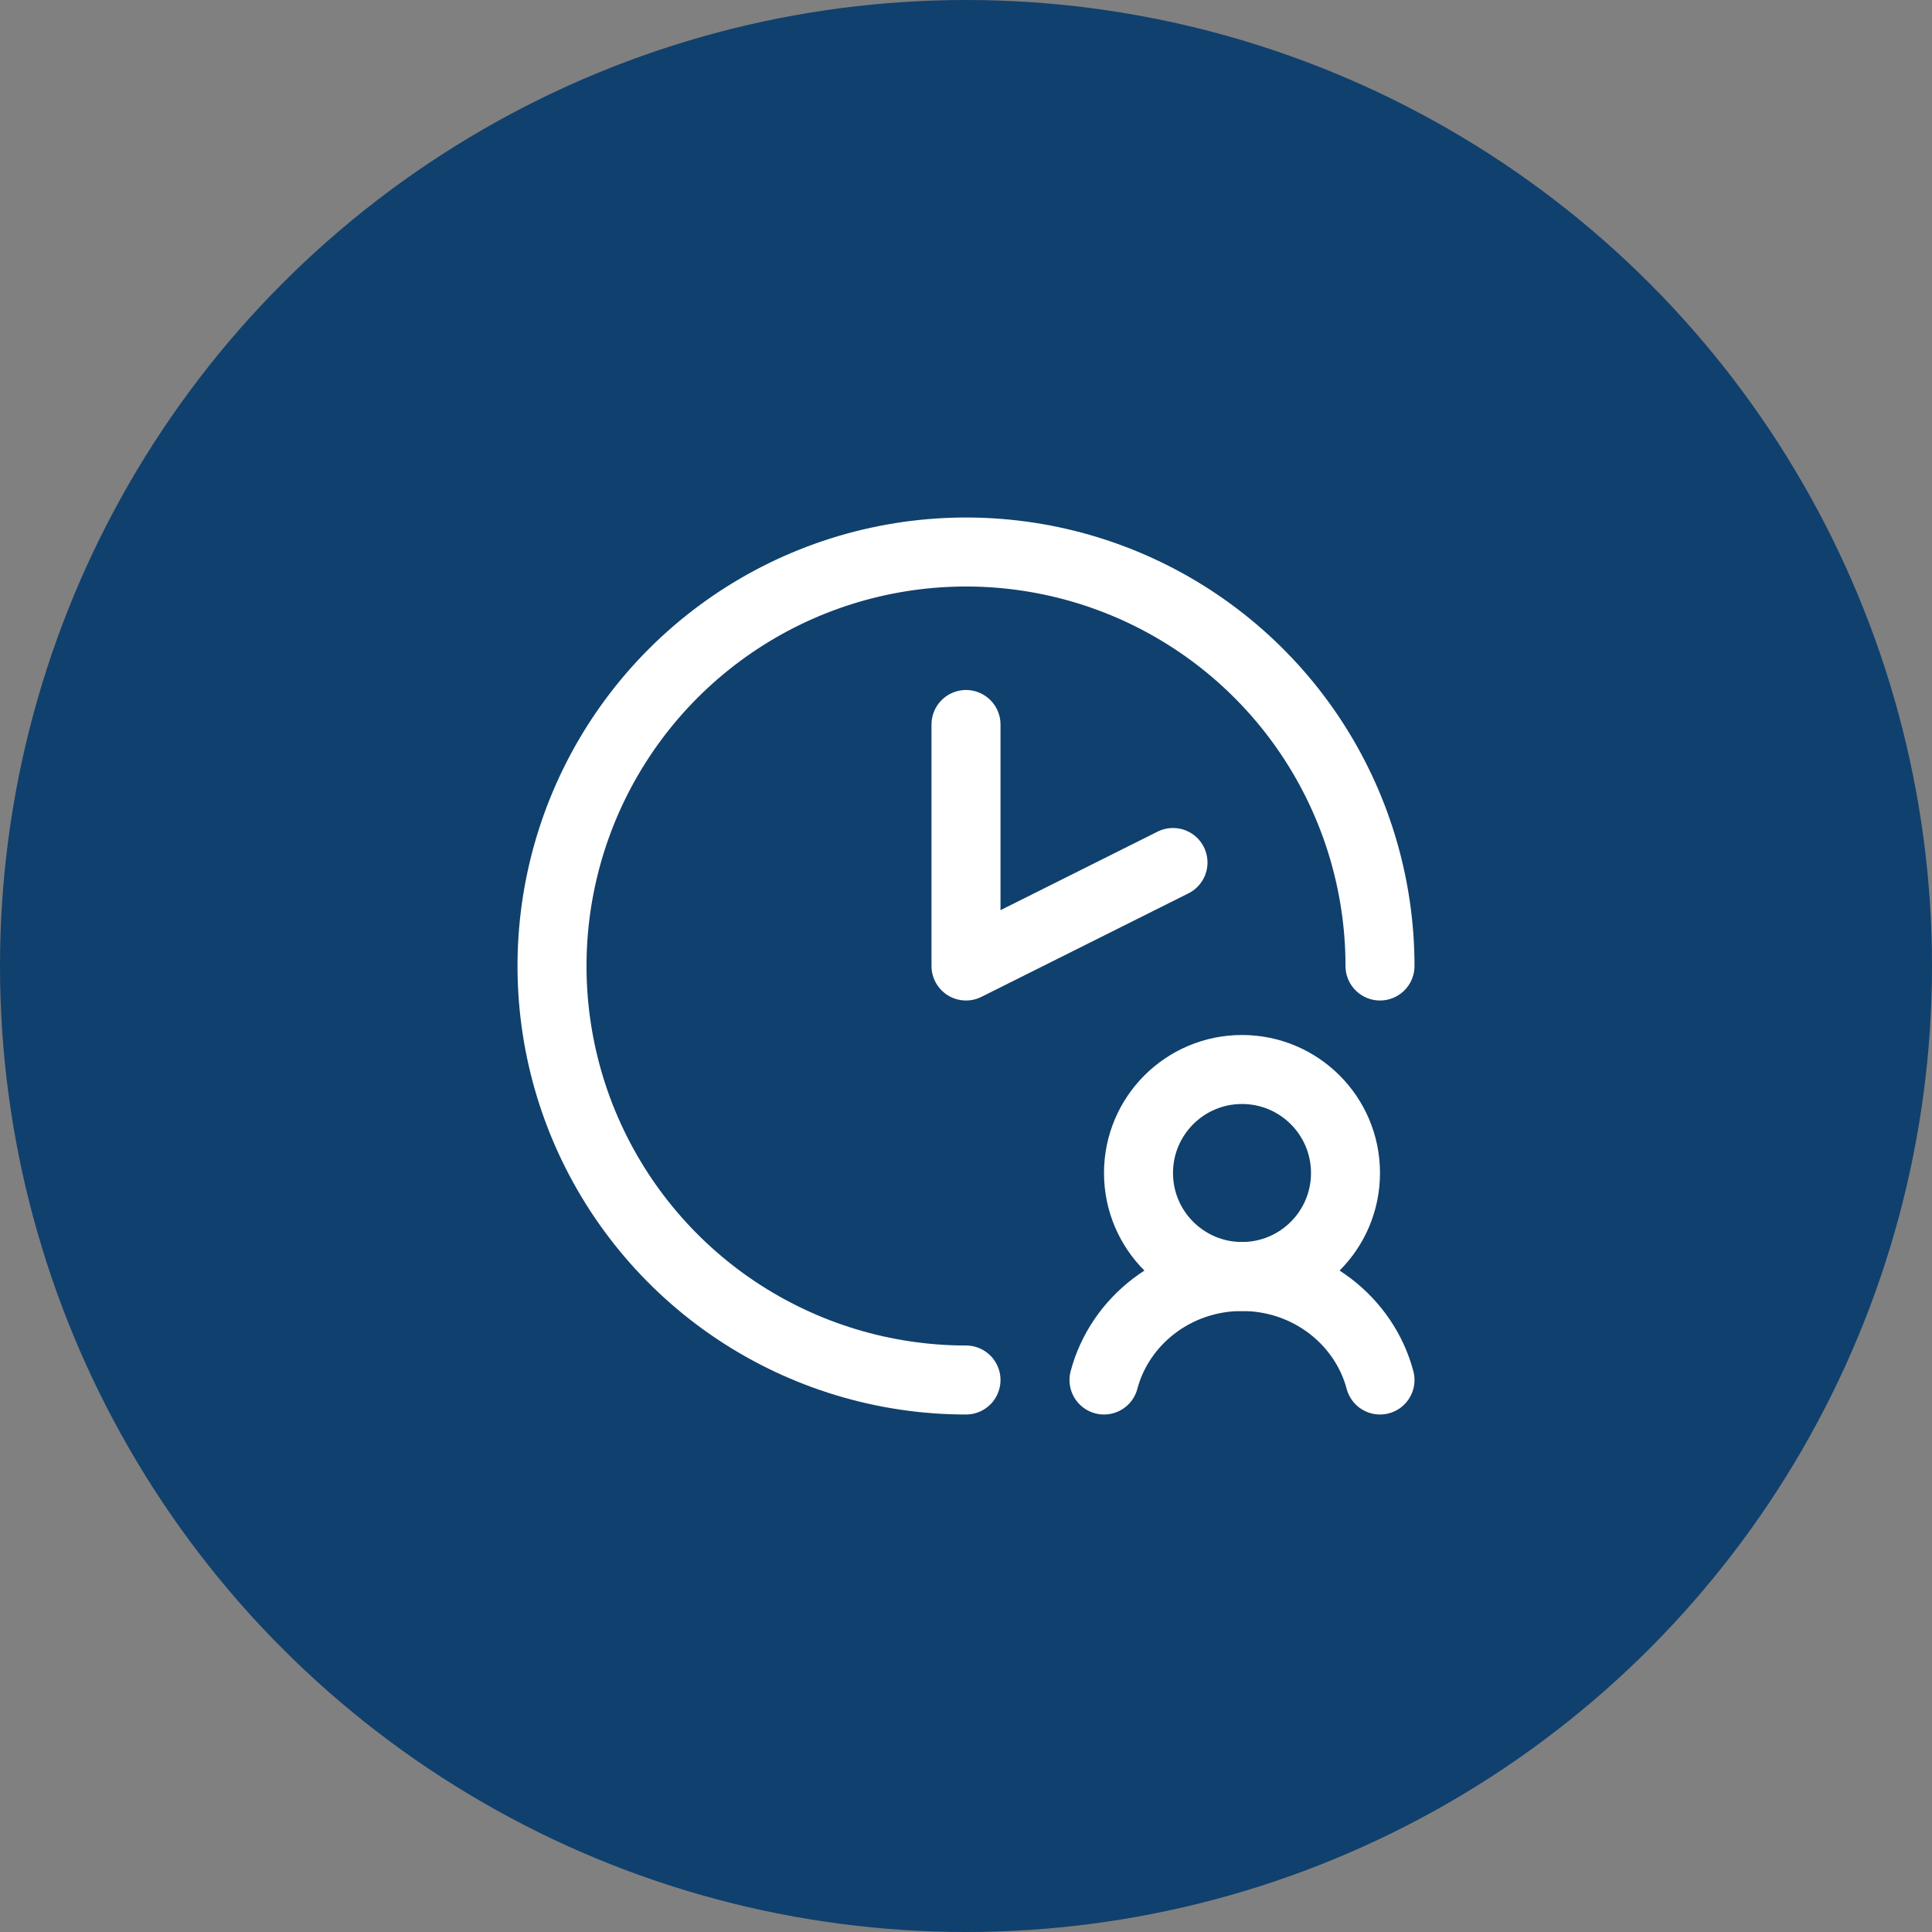
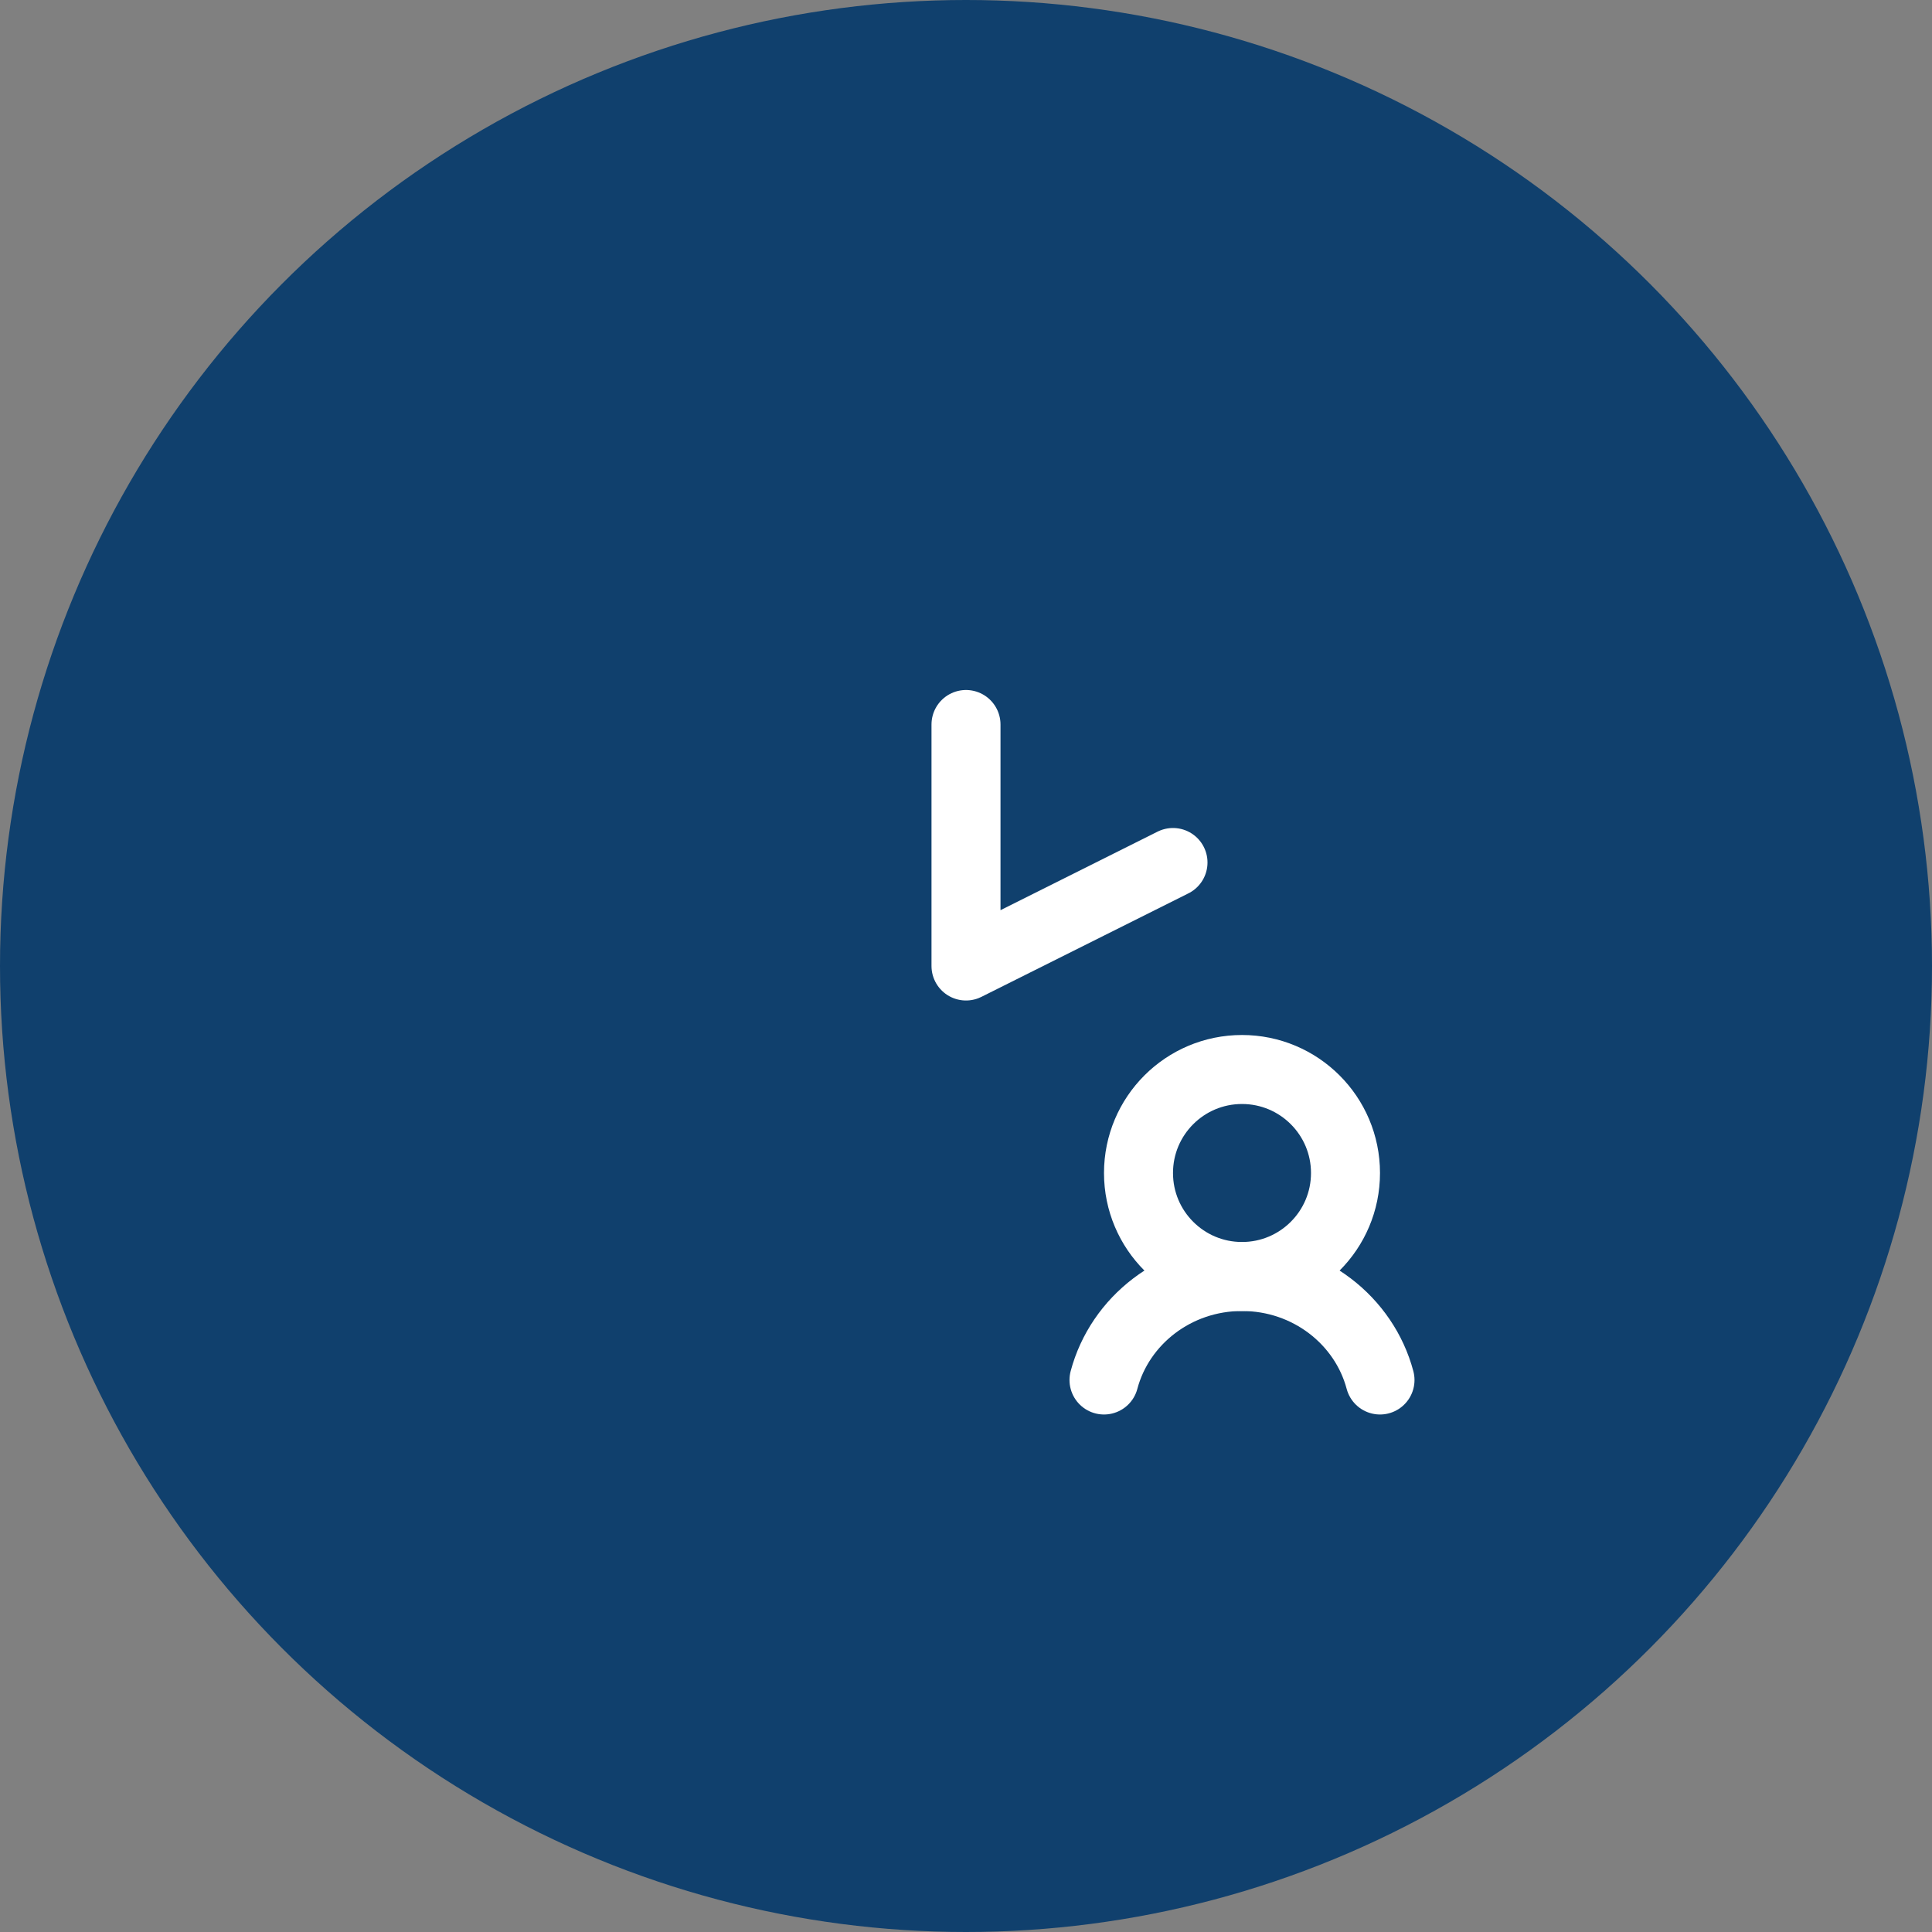
<svg xmlns="http://www.w3.org/2000/svg" width="56" height="56" viewBox="0 0 56 56" fill="none">
  <rect x="0" y="0" width="56" height="56" fill="#808080" stroke="none" />
  <circle cx="28" cy="28" r="28" fill="#10406D" />
  <path d="M34 25L28 28V21" stroke="white" stroke-width="2" stroke-linecap="round" stroke-linejoin="round" />
-   <path d="M28 40C25.627 40 23.307 39.296 21.333 37.978C19.36 36.659 17.822 34.785 16.913 32.592C16.005 30.399 15.768 27.987 16.231 25.659C16.694 23.331 17.837 21.193 19.515 19.515C21.193 17.837 23.331 16.694 25.659 16.231C27.987 15.768 30.399 16.005 32.592 16.913C34.785 17.822 36.659 19.36 37.978 21.333C39.296 23.307 40 25.627 40 28" stroke="white" stroke-width="2" stroke-linecap="round" stroke-linejoin="round" />
-   <path d="M36 37C37.657 37 39 35.657 39 34C39 32.343 37.657 31 36 31C34.343 31 33 32.343 33 34C33 35.657 34.343 37 36 37Z" stroke="white" stroke-width="2" stroke-linecap="round" stroke-linejoin="round" />
+   <path d="M36 37C37.657 37 39 35.657 39 34C39 32.343 37.657 31 36 31C34.343 31 33 32.343 33 34C33 35.657 34.343 37 36 37" stroke="white" stroke-width="2" stroke-linecap="round" stroke-linejoin="round" />
  <path d="M32 40C32.459 38.275 34.075 37 36 37C37.925 37 39.541 38.275 40 40" stroke="white" stroke-width="2" stroke-linecap="round" stroke-linejoin="round" />
</svg>